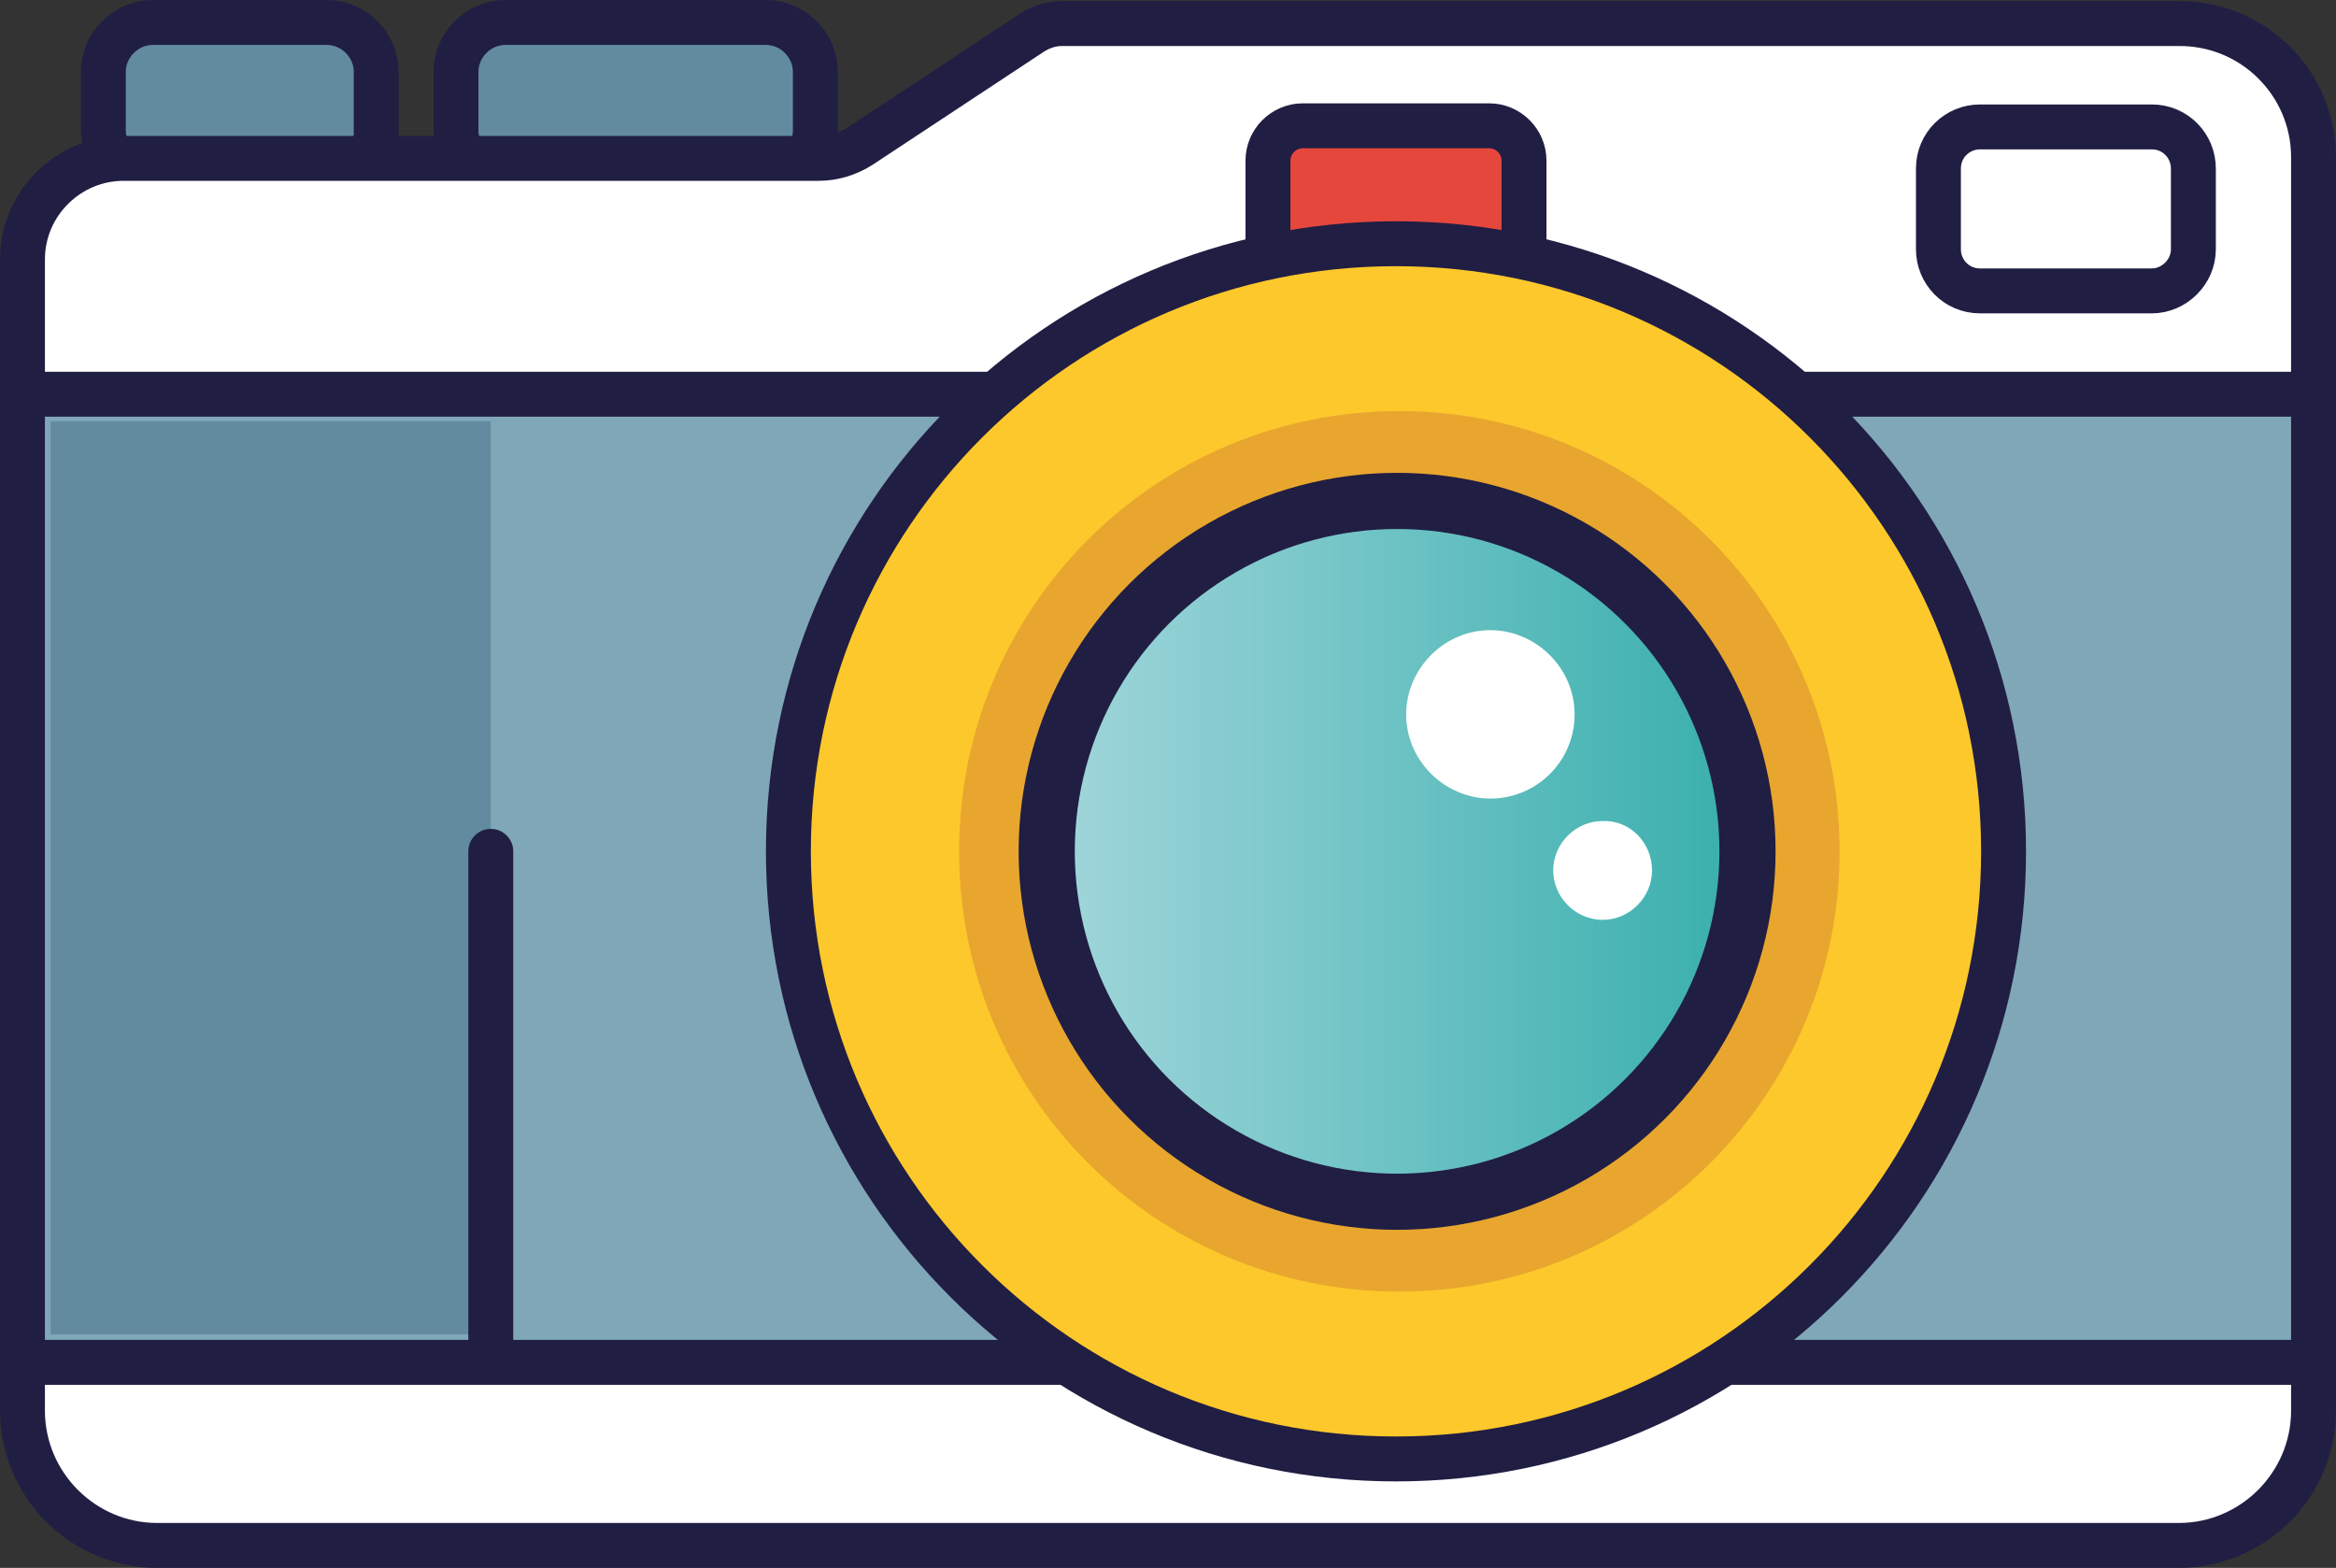
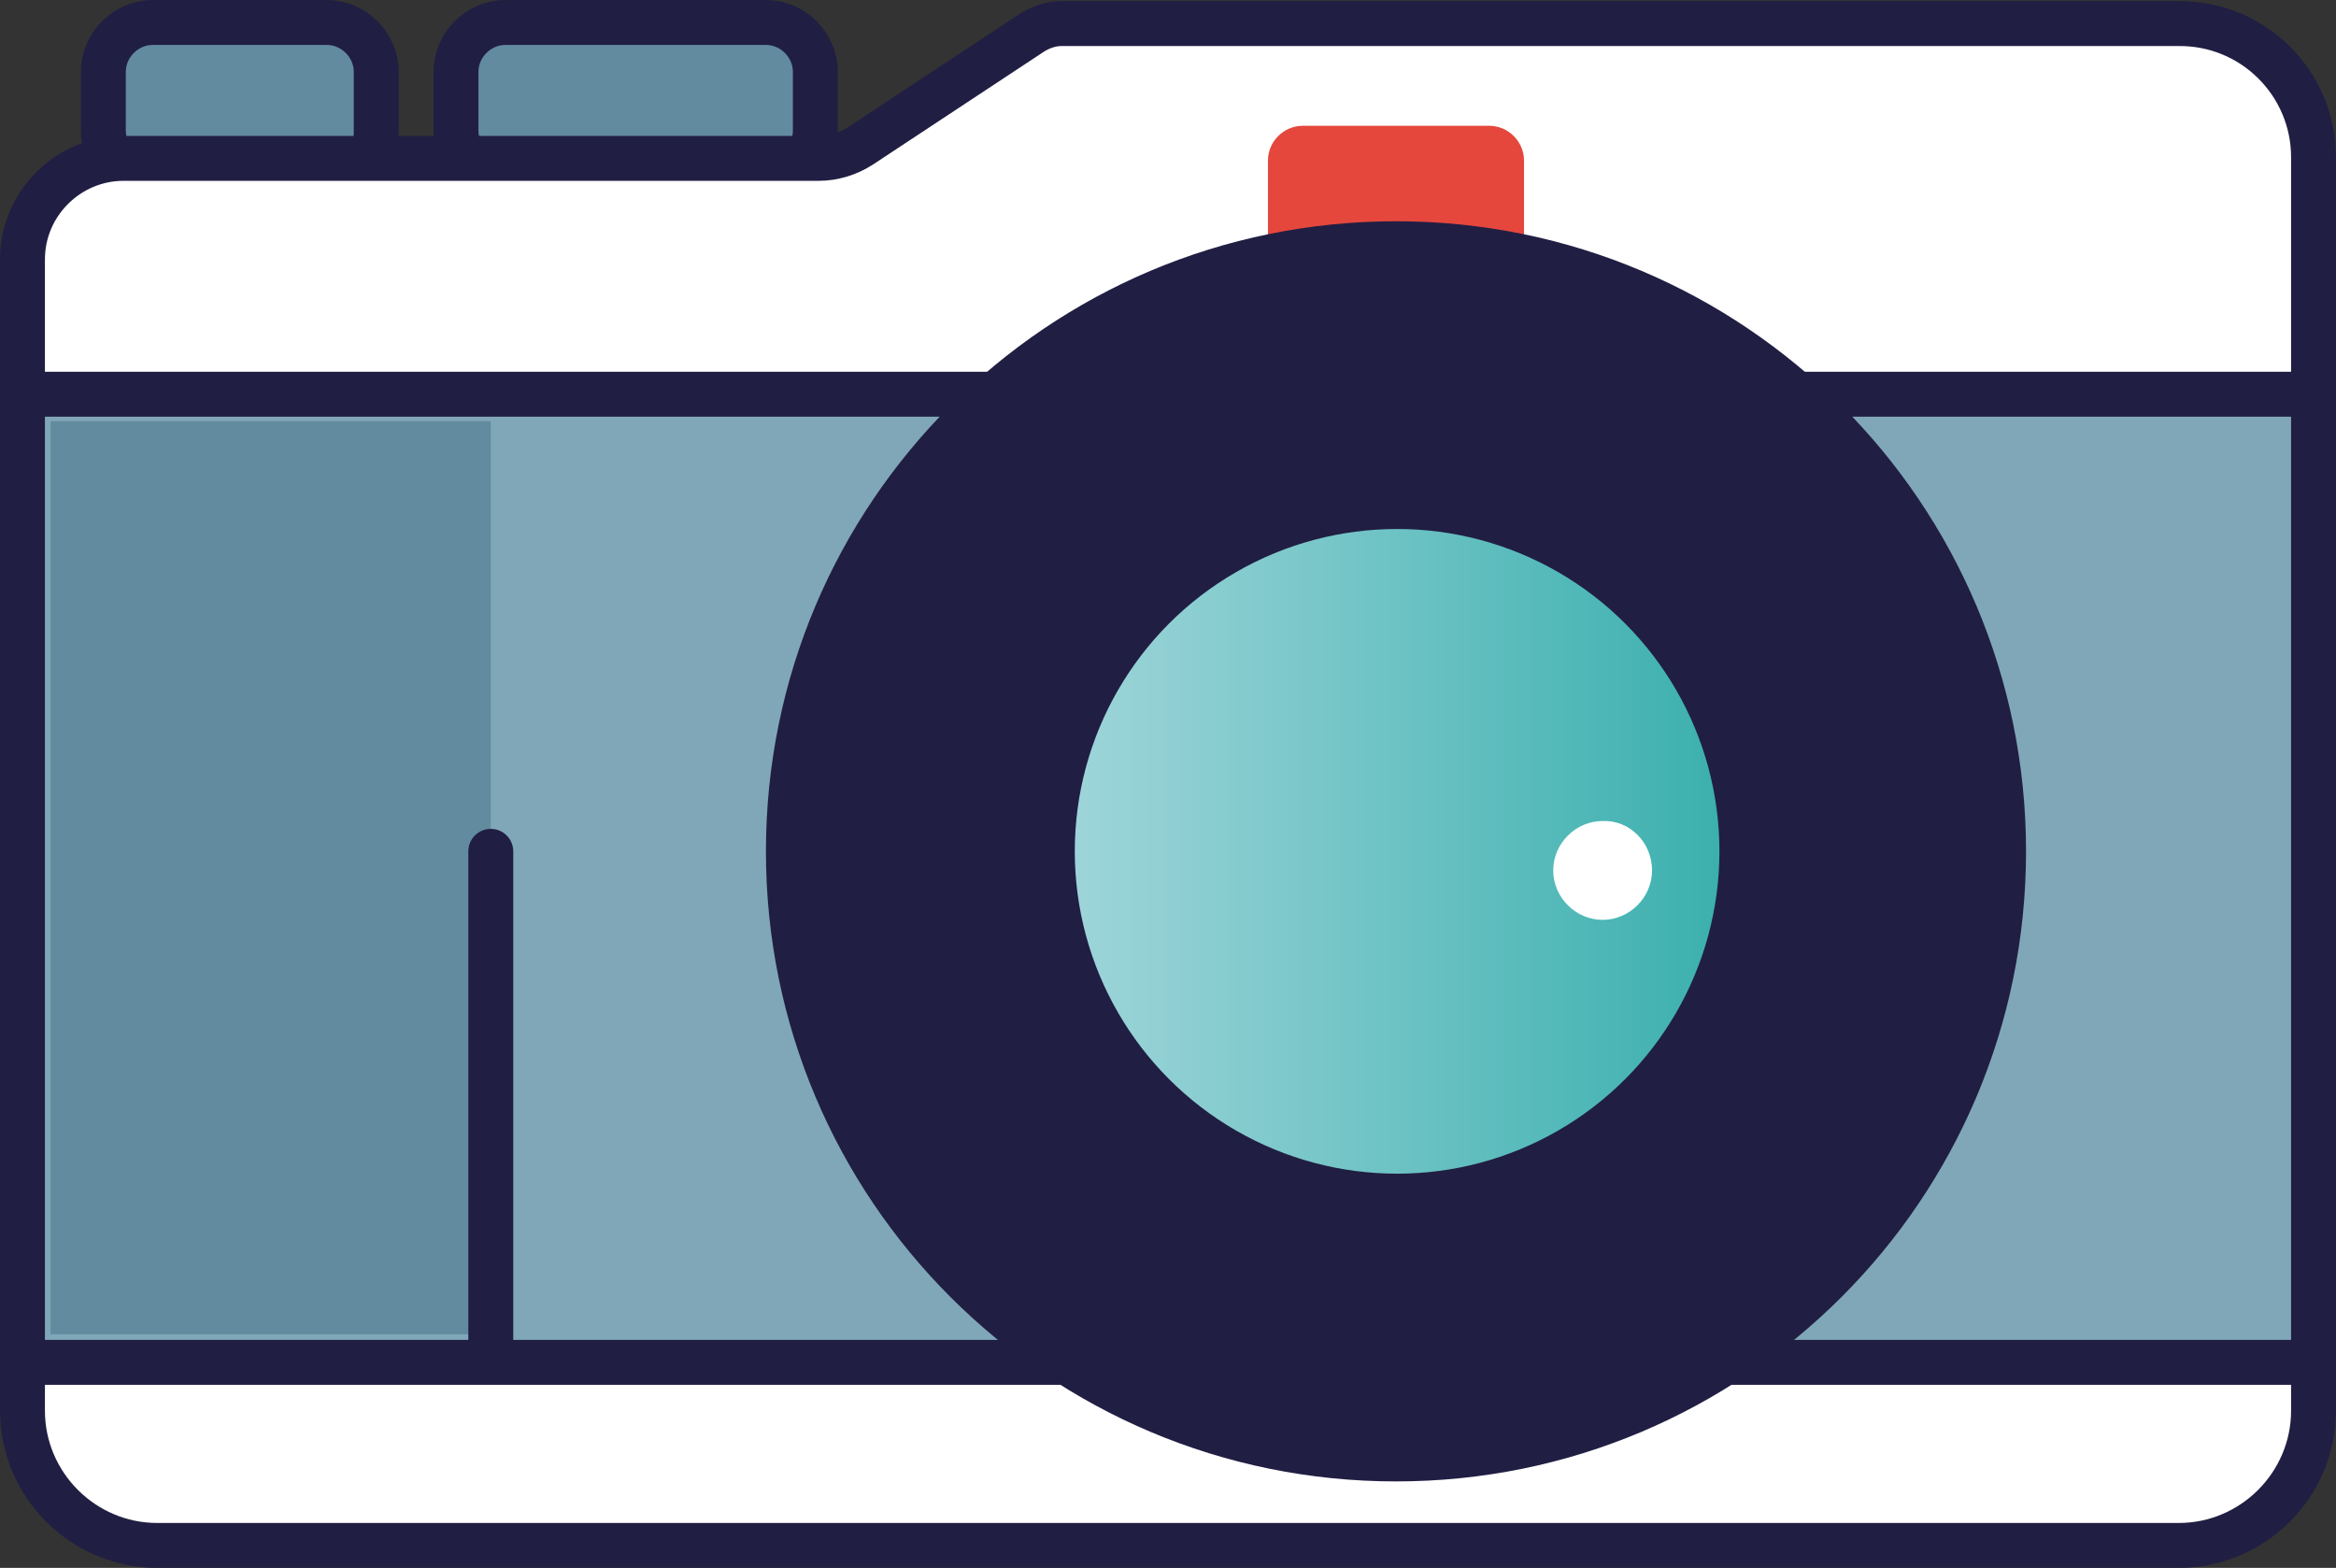
<svg xmlns="http://www.w3.org/2000/svg" id="Layer_2" data-name="Layer 2" viewBox="0 0 208 139.6">
  <rect x="0" y="0" width="208" height="139.6" fill="#333333" stroke="none" />
  <defs>
    <style>
      .cls-1, .cls-2, .cls-3, .cls-4, .cls-5 {
        fill: none;
      }

      .cls-6 {
        fill: url(#linear-gradient);
      }

      .cls-7 {
        clip-path: url(#clippath);
      }

      .cls-8 {
        fill: #e8a62e;
      }

      .cls-9 {
        fill: #e5473d;
      }

      .cls-10 {
        fill: #fff;
      }

      .cls-11 {
        fill: #fdc82b;
      }

      .cls-12 {
        fill: #80a7b8;
      }

      .cls-13 {
        fill: #211e43;
      }

      .cls-14 {
        fill: #628b9f;
      }

      .cls-2 {
        stroke-width: 5px;
      }

      .cls-2, .cls-3, .cls-4, .cls-5 {
        stroke: #211e43;
      }

      .cls-2, .cls-4, .cls-5 {
        stroke-miterlimit: 10;
      }

      .cls-15 {
        clip-path: url(#clippath-1);
      }

      .cls-3 {
        stroke-linejoin: round;
      }

      .cls-3, .cls-4 {
        stroke-linecap: round;
      }

      .cls-3, .cls-4, .cls-5 {
        stroke-width: 4px;
      }
    </style>
    <clipPath id="clippath">
      <rect class="cls-1" x="68.45" y="19.95" width="111.7" height="111.7" />
    </clipPath>
    <clipPath id="clippath-1">
      <path class="cls-1" d="m93.1,75.8c0,17.2,14,31.2,31.2,31.2s31.2-14,31.2-31.2-14-31.2-31.2-31.2-31.2,14-31.2,31.2" />
    </clipPath>
    <linearGradient id="linear-gradient" x1="341.83" y1="20.42" x2="342.83" y2="20.42" gradientTransform="translate(-21255.39 -1199.75) scale(62.45)" gradientUnits="userSpaceOnUse">
      <stop offset="0" stop-color="#a4d7dc" />
      <stop offset="1" stop-color="#39afad" />
    </linearGradient>
  </defs>
  <g id="Laag_1" data-name="Laag 1">
    <g>
      <path class="cls-14" d="m29.2,16h-15.6c-2.4,0-4.4-2-4.4-4.4v-5.2c0-2.4,2-4.4,4.4-4.4h15.5c2.4,0,4.4,2,4.4,4.4v5.2c.1,2.5-1.9,4.4-4.3,4.4" />
      <path class="cls-5" d="m29.2,16h-15.6c-2.4,0-4.4-2-4.4-4.4v-5.2c0-2.4,2-4.4,4.4-4.4h15.5c2.4,0,4.4,2,4.4,4.4v5.2c.1,2.5-1.9,4.4-4.3,4.4Z" />
      <path class="cls-14" d="m68.2,16h-23.2c-2.4,0-4.4-2-4.4-4.4v-5.2c0-2.4,2-4.4,4.4-4.4h23.2c2.4,0,4.4,2,4.4,4.4v5.2c0,2.5-2,4.4-4.4,4.4" />
      <path class="cls-5" d="m68.2,16h-23.2c-2.4,0-4.4-2-4.4-4.4v-5.2c0-2.4,2-4.4,4.4-4.4h23.2c2.4,0,4.4,2,4.4,4.4v5.2c0,2.5-2,4.4-4.4,4.4Z" />
      <path class="cls-10" d="m206,14v111.6c0,6.6-5.4,12-12,12H14c-6.6,0-12-5.4-12-12V23.1c0-5,4.1-9,9-9h61.9c1.3,0,2.6-.4,3.7-1.1l15.3-10.1c.8-.5,1.7-.8,2.6-.8h99.4c6.7-.1,12.1,5.3,12.1,11.9" />
      <path class="cls-5" d="m206,14v111.6c0,6.6-5.4,12-12,12H14c-6.6,0-12-5.4-12-12V23.1c0-5,4.1-9,9-9h61.9c1.3,0,2.6-.4,3.7-1.1l15.3-10.1c.8-.5,1.7-.8,2.6-.8h99.4c6.7-.1,12.1,5.3,12.1,11.9Z" />
      <path class="cls-9" d="m132.6,25.9h-16.6c-1.7,0-3.1-1.4-3.1-3.1v-8.5c0-1.7,1.4-3.1,3.1-3.1h16.6c1.7,0,3.1,1.4,3.1,3.1v8.5c0,1.7-1.4,3.1-3.1,3.1" />
-       <path class="cls-5" d="m132.6,25.9h-16.6c-1.7,0-3.1-1.4-3.1-3.1v-8.5c0-1.7,1.4-3.1,3.1-3.1h16.6c1.7,0,3.1,1.4,3.1,3.1v8.5c0,1.7-1.4,3.1-3.1,3.1Z" />
      <rect class="cls-12" x="2" y="35.1" width="204" height="86.2" />
      <rect class="cls-5" x="2" y="35.1" width="204" height="86.2" />
      <g class="cls-7">
        <path class="cls-13" d="m180.05,75.75c0,30.8-25,55.8-55.8,55.8s-55.8-25-55.8-55.8,25-55.8,55.8-55.8,55.8,25,55.8,55.8" />
      </g>
-       <path class="cls-11" d="m178.4,75.8c0,29.9-24.2,54.1-54.1,54.1s-54.1-24.2-54.1-54.1,24.2-54.1,54.1-54.1,54.1,24.2,54.1,54.1" />
      <path class="cls-5" d="m178.4,75.8c0,29.9-24.2,54.1-54.1,54.1s-54.1-24.2-54.1-54.1,24.2-54.1,54.1-54.1,54.1,24.2,54.1,54.1Z" />
-       <path class="cls-8" d="m163.8,75.8c0,21.6-17.5,39.2-39.2,39.2s-39.2-17.5-39.2-39.2,17.5-39.2,39.2-39.2,39.2,17.6,39.2,39.2" />
      <g class="cls-15">
        <rect class="cls-6" x="93.1" y="44.6" width="62.5" height="62.5" />
      </g>
      <rect class="cls-14" x="4.5" y="37.5" width="39.2" height="81.3" />
      <line class="cls-4" x1="43.7" y1="75.8" x2="43.7" y2="120.6" />
-       <path class="cls-10" d="m140.18,63.02c.33,4.19-2.81,7.74-6.89,8.06s-7.74-2.81-8.06-6.89,2.81-7.74,6.89-8.06,7.74,2.81,8.06,6.89" />
      <path class="cls-10" d="m147.1,77.5c0,2.4-2,4.4-4.4,4.4s-4.4-2-4.4-4.4,2-4.4,4.4-4.4c2.4-.1,4.4,1.9,4.4,4.4" />
      <circle class="cls-2" cx="124.4" cy="75.8" r="31.2" />
-       <path class="cls-3" d="m191.6,25.9h-15.3c-2.1,0-3.7-1.7-3.7-3.7v-7.2c0-2.1,1.7-3.7,3.7-3.7h15.3c2.1,0,3.7,1.7,3.7,3.7v7.2c0,2-1.7,3.7-3.7,3.7Z" />
    </g>
  </g>
</svg>